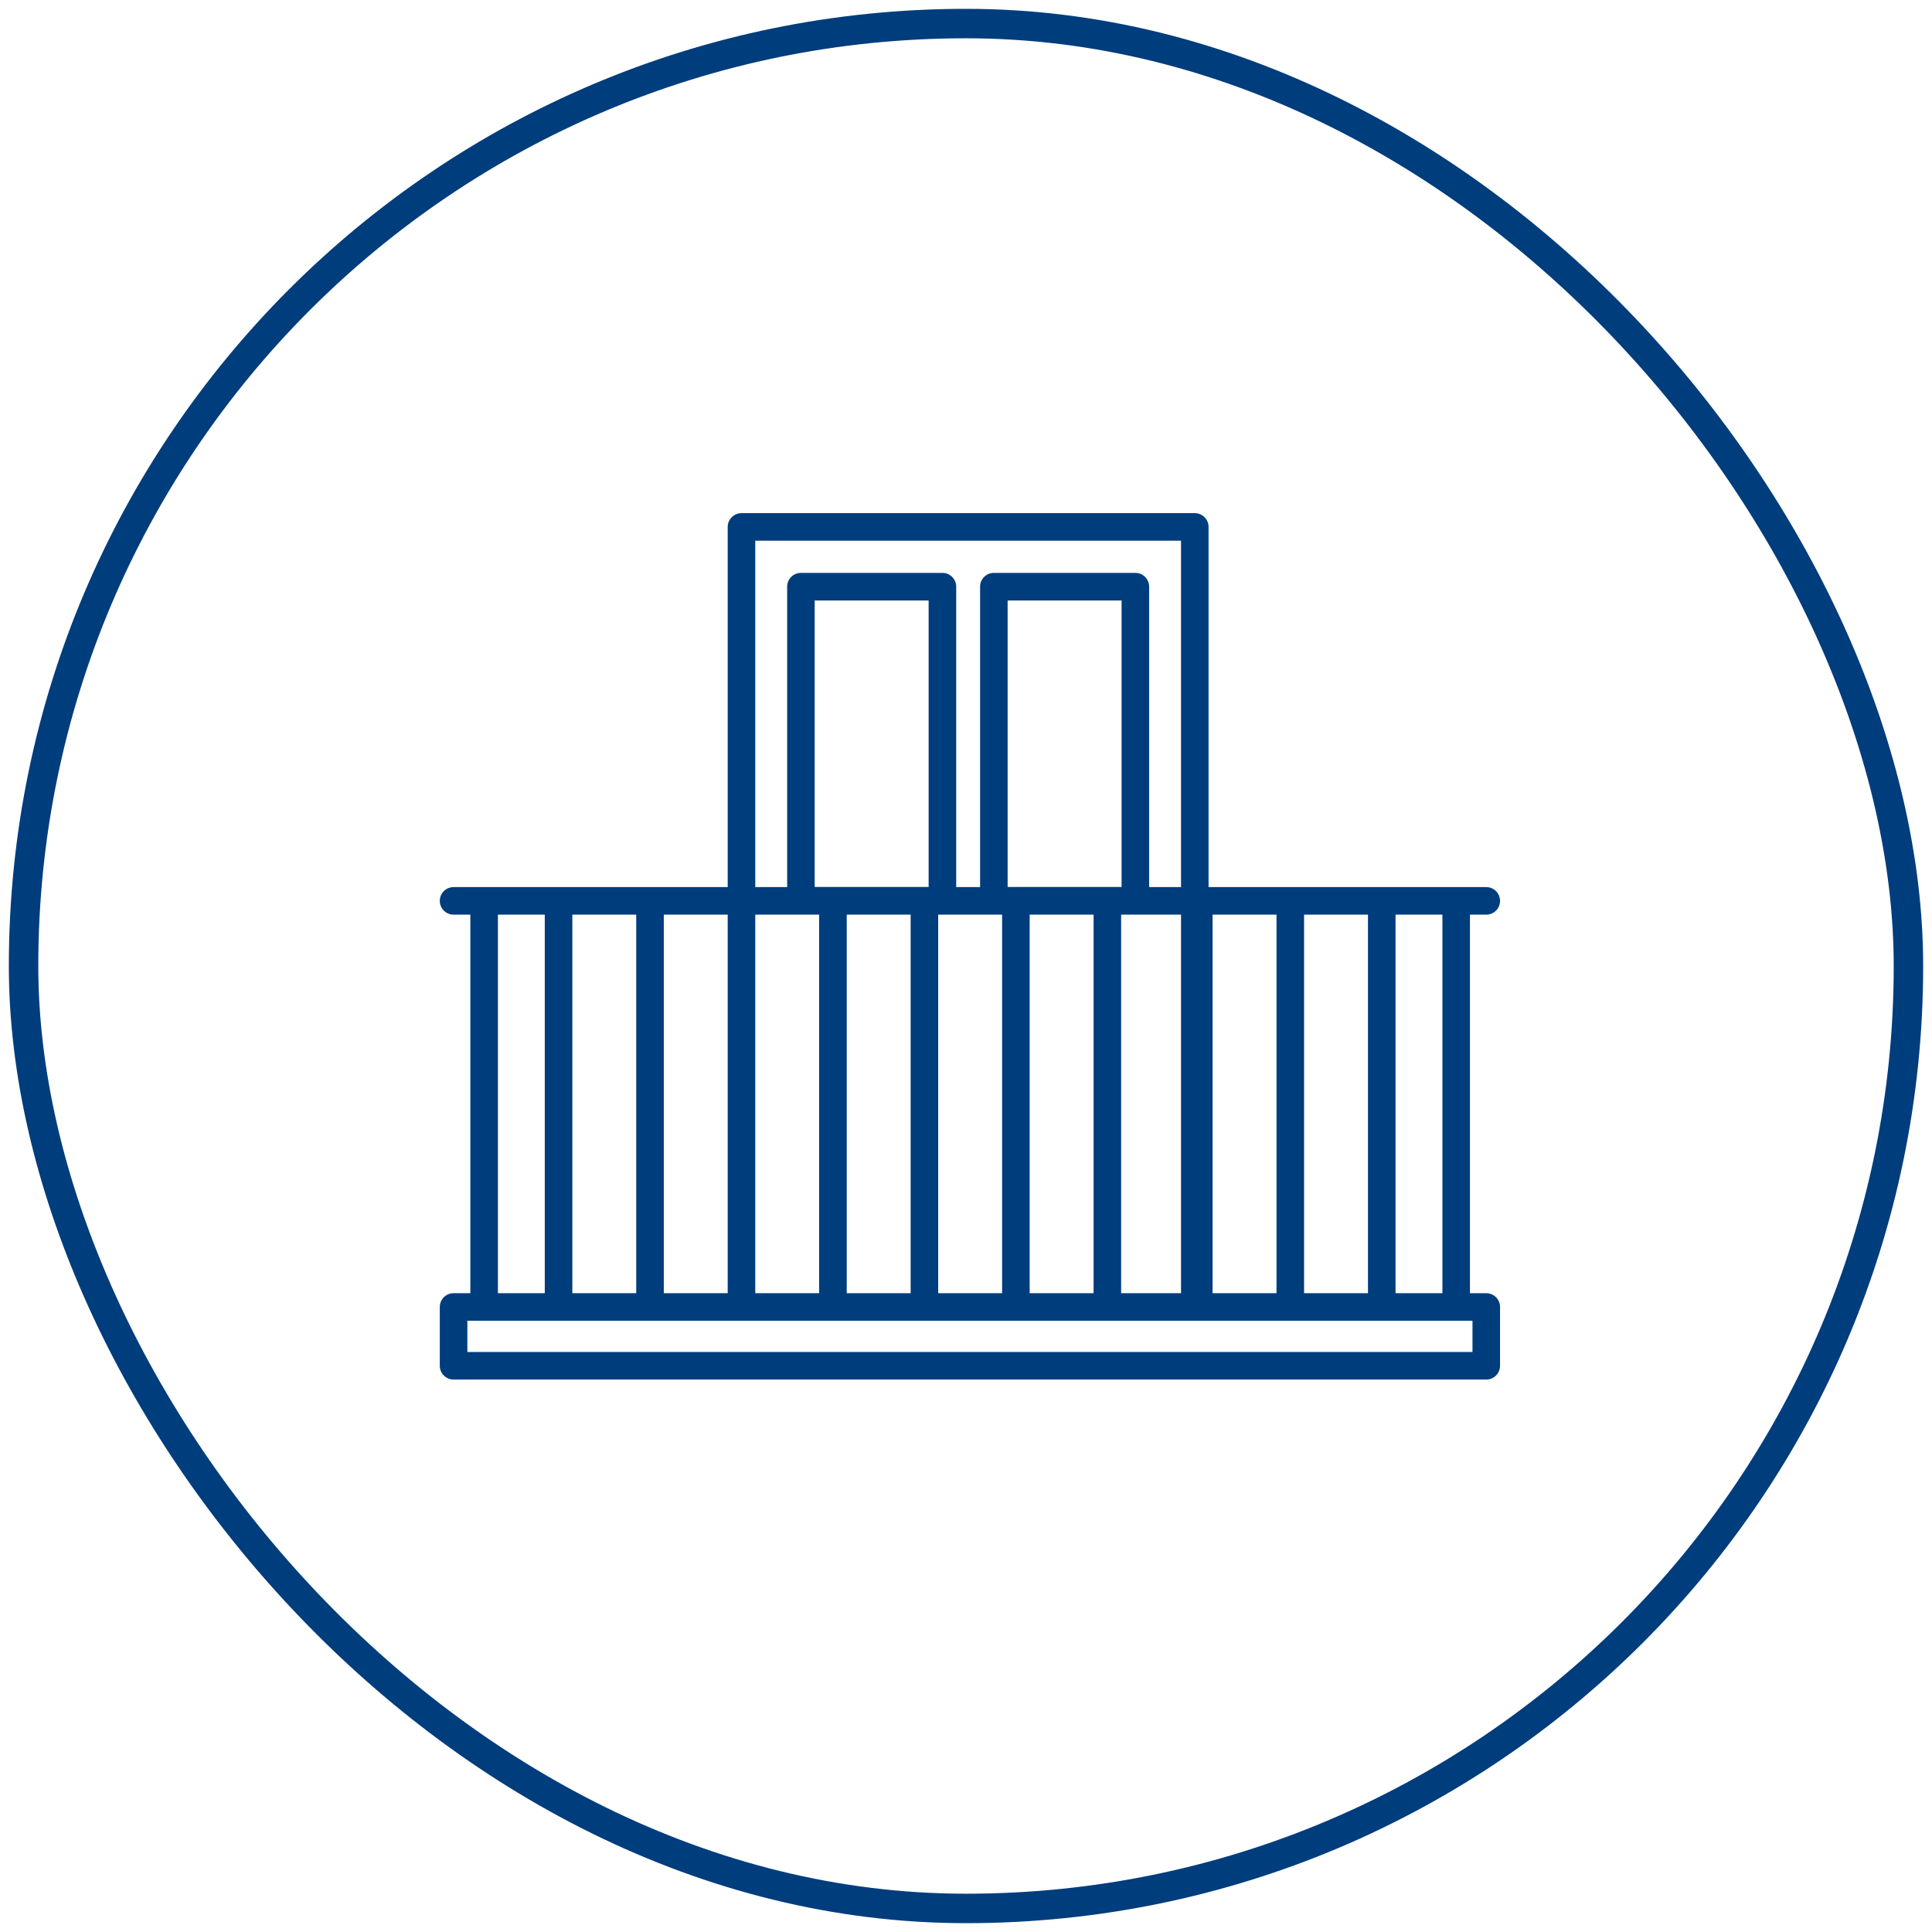
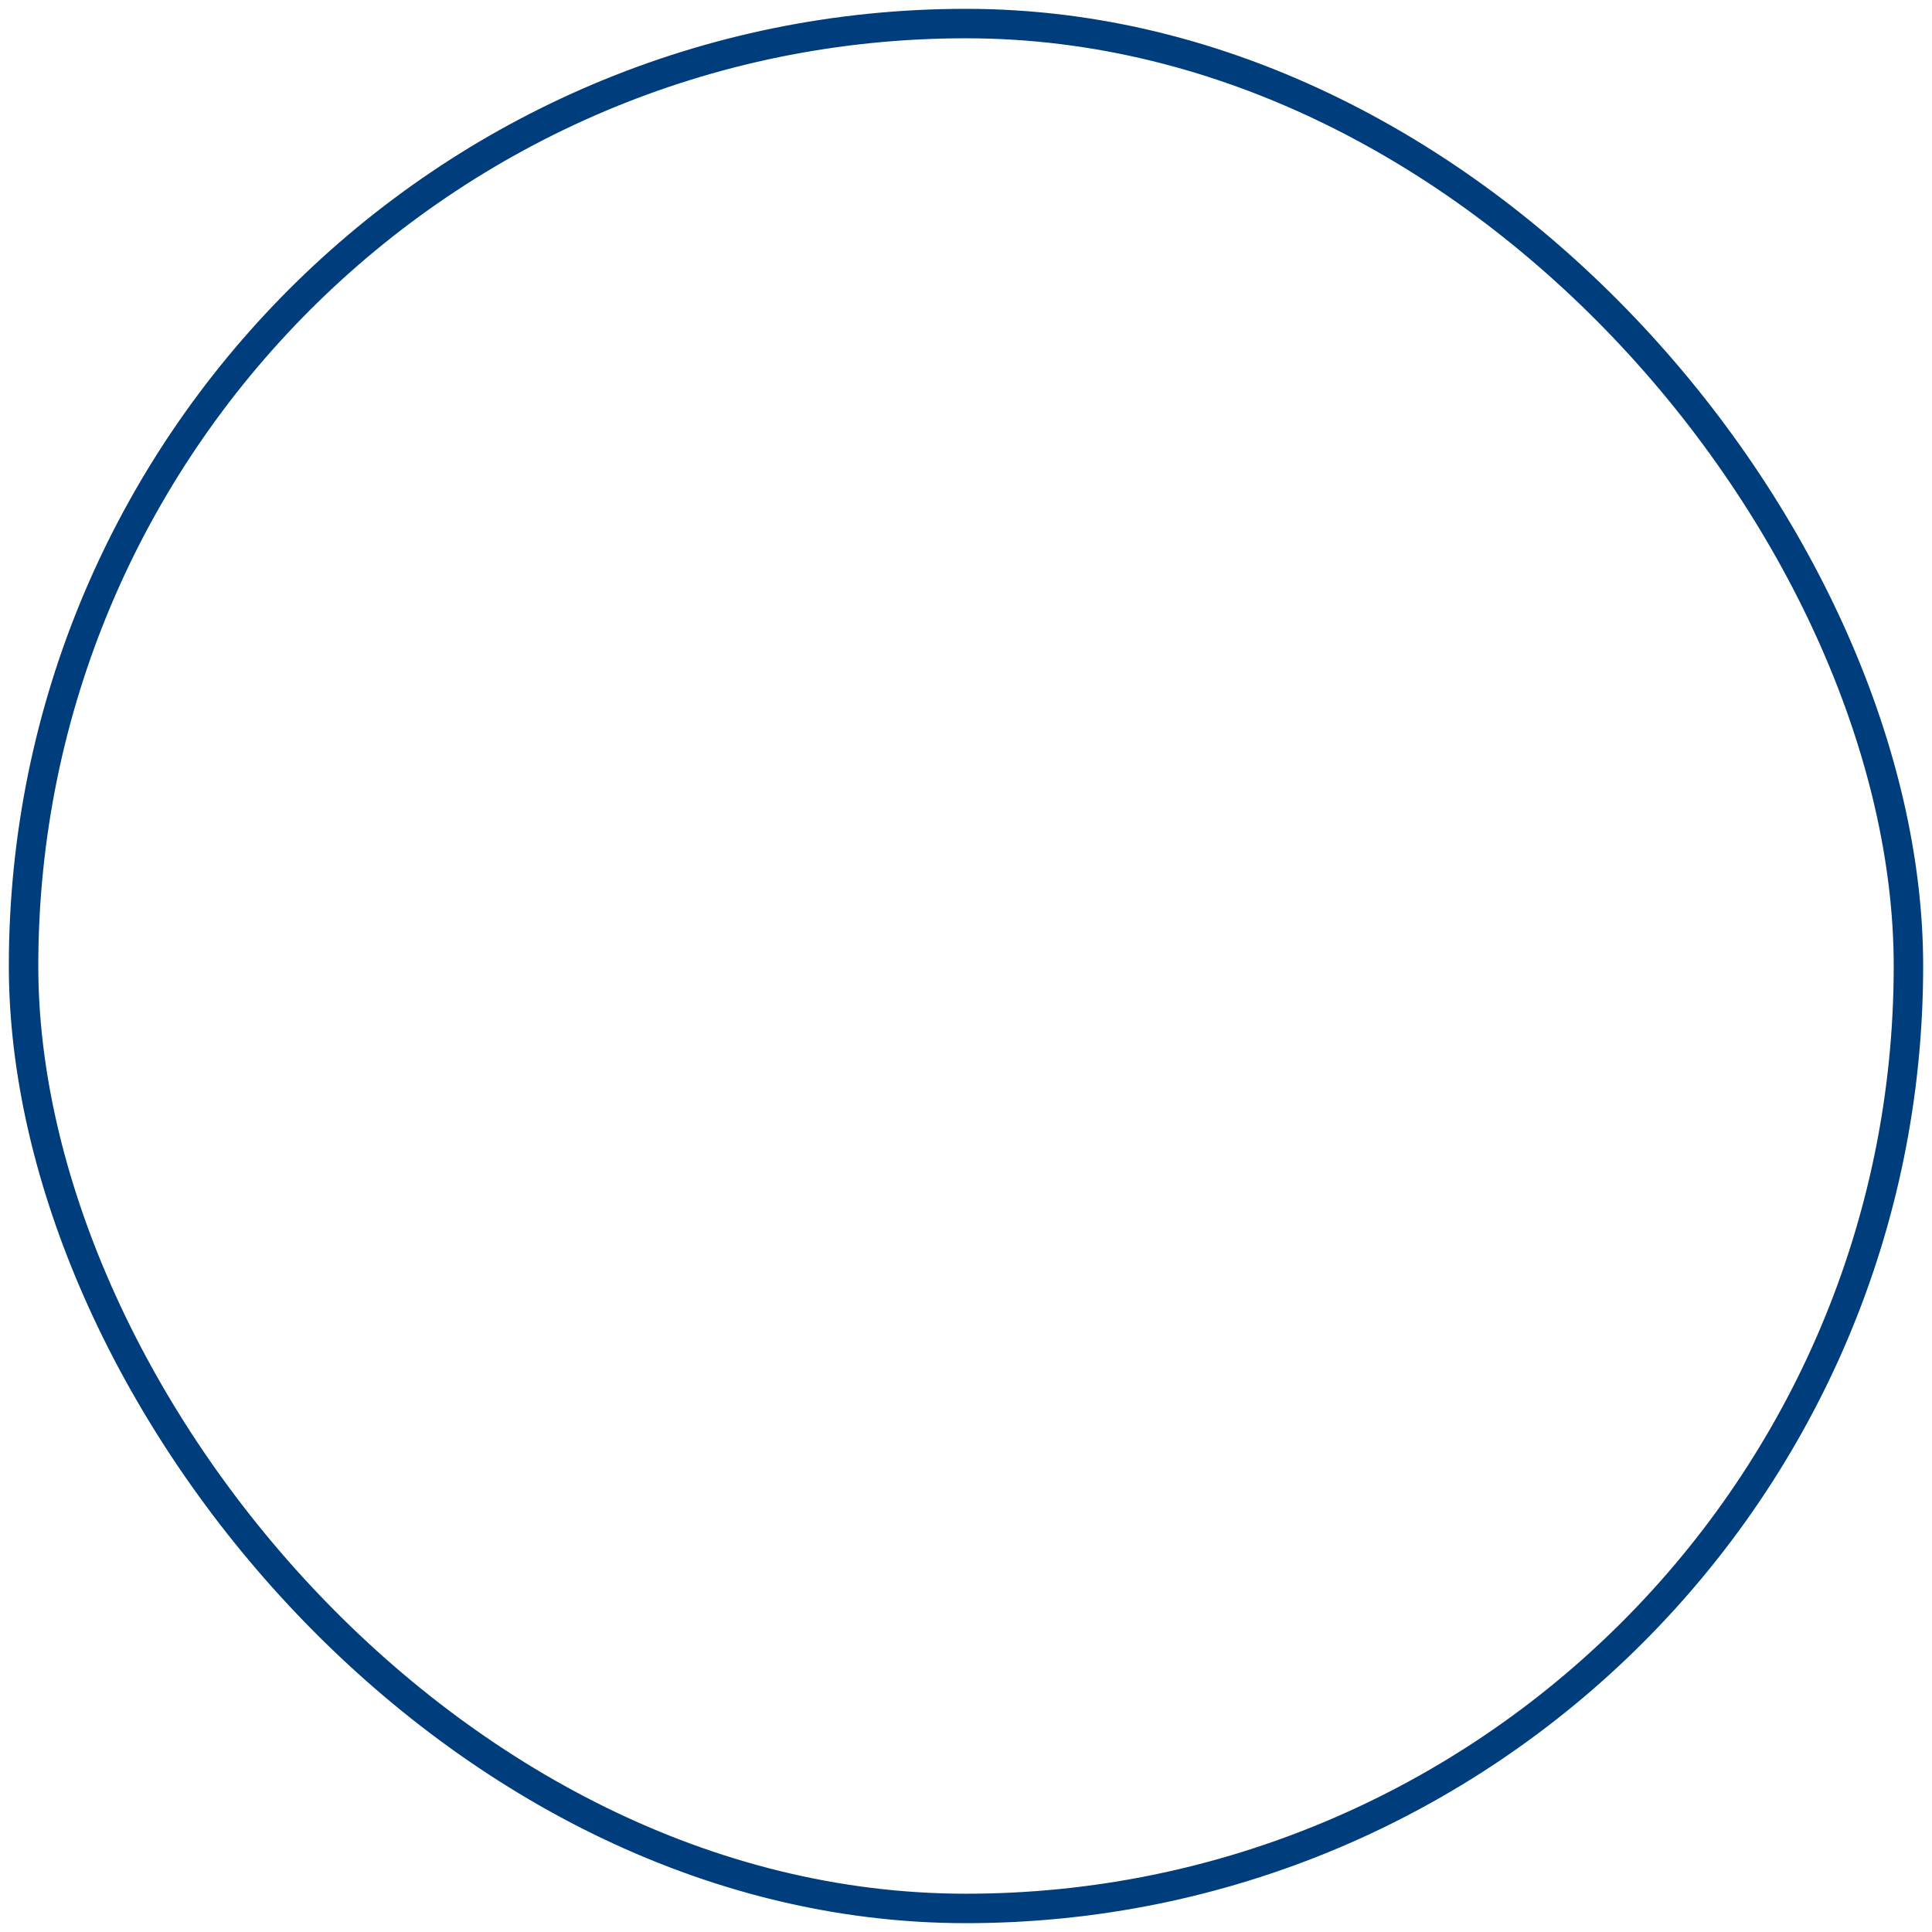
<svg xmlns="http://www.w3.org/2000/svg" width="82" height="82" viewBox="0 0 82 82" fill="none">
  <rect x="1" y="1" width="80" height="80" rx="40" stroke="#003D7D" stroke-width="1.25" />
  <g clip-path="url(#clip0_272_512)">
-     <path d="M63.082 58.553H19.251C18.928 58.553 18.666 58.291 18.666 57.968V55.472C18.666 55.149 18.928 54.887 19.251 54.887H19.963V38.821H19.251C18.928 38.821 18.666 38.559 18.666 38.236C18.666 37.913 18.928 37.651 19.251 37.651H30.886V22.365C30.886 22.042 31.148 21.78 31.471 21.78H50.711C51.034 21.78 51.295 22.042 51.295 22.365V37.651H63.082C63.405 37.651 63.666 37.913 63.666 38.236C63.666 38.559 63.405 38.821 63.082 38.821H62.389V54.887H63.082C63.405 54.887 63.666 55.149 63.666 55.472V57.968C63.666 58.291 63.405 58.553 63.082 58.553ZM19.836 57.383H62.497V56.057H19.836V57.383ZM59.231 54.887H61.22V38.821H59.231V54.887ZM55.349 54.887H58.061V38.821H55.349V54.887ZM51.466 54.887H54.179V38.821H51.466V54.887ZM47.584 54.887H50.126V38.821H47.584V54.887ZM43.702 54.887H46.415V38.821H43.702V54.887ZM39.82 54.887H42.532V38.821H39.82V54.887ZM35.938 54.887H38.65V38.821H35.938V54.887ZM32.056 54.887H34.768V38.821H32.056V54.887ZM28.174 54.887H30.886V38.821H28.174V54.887ZM24.292 54.887H27.004V38.821H24.292V54.887ZM21.133 54.887H23.122V38.821H21.133V54.887ZM48.773 37.651H50.126V22.95H32.056V37.651H33.409V24.9C33.409 24.577 33.671 24.315 33.994 24.315H39.999C40.322 24.315 40.584 24.577 40.584 24.9V37.651H41.598V24.9C41.598 24.577 41.86 24.315 42.183 24.315H48.188C48.511 24.315 48.773 24.577 48.773 24.9V37.651H48.773ZM42.767 37.645H47.603V25.485H42.767V37.645ZM34.578 37.645H39.414V25.485H34.578V37.645Z" fill="#003D7D" />
-   </g>
+     </g>
  <defs>
    <clipPath id="clip0_272_512">
      <rect width="45" height="45" fill="white" transform="translate(18.666 17.666)" />
    </clipPath>
  </defs>
</svg>